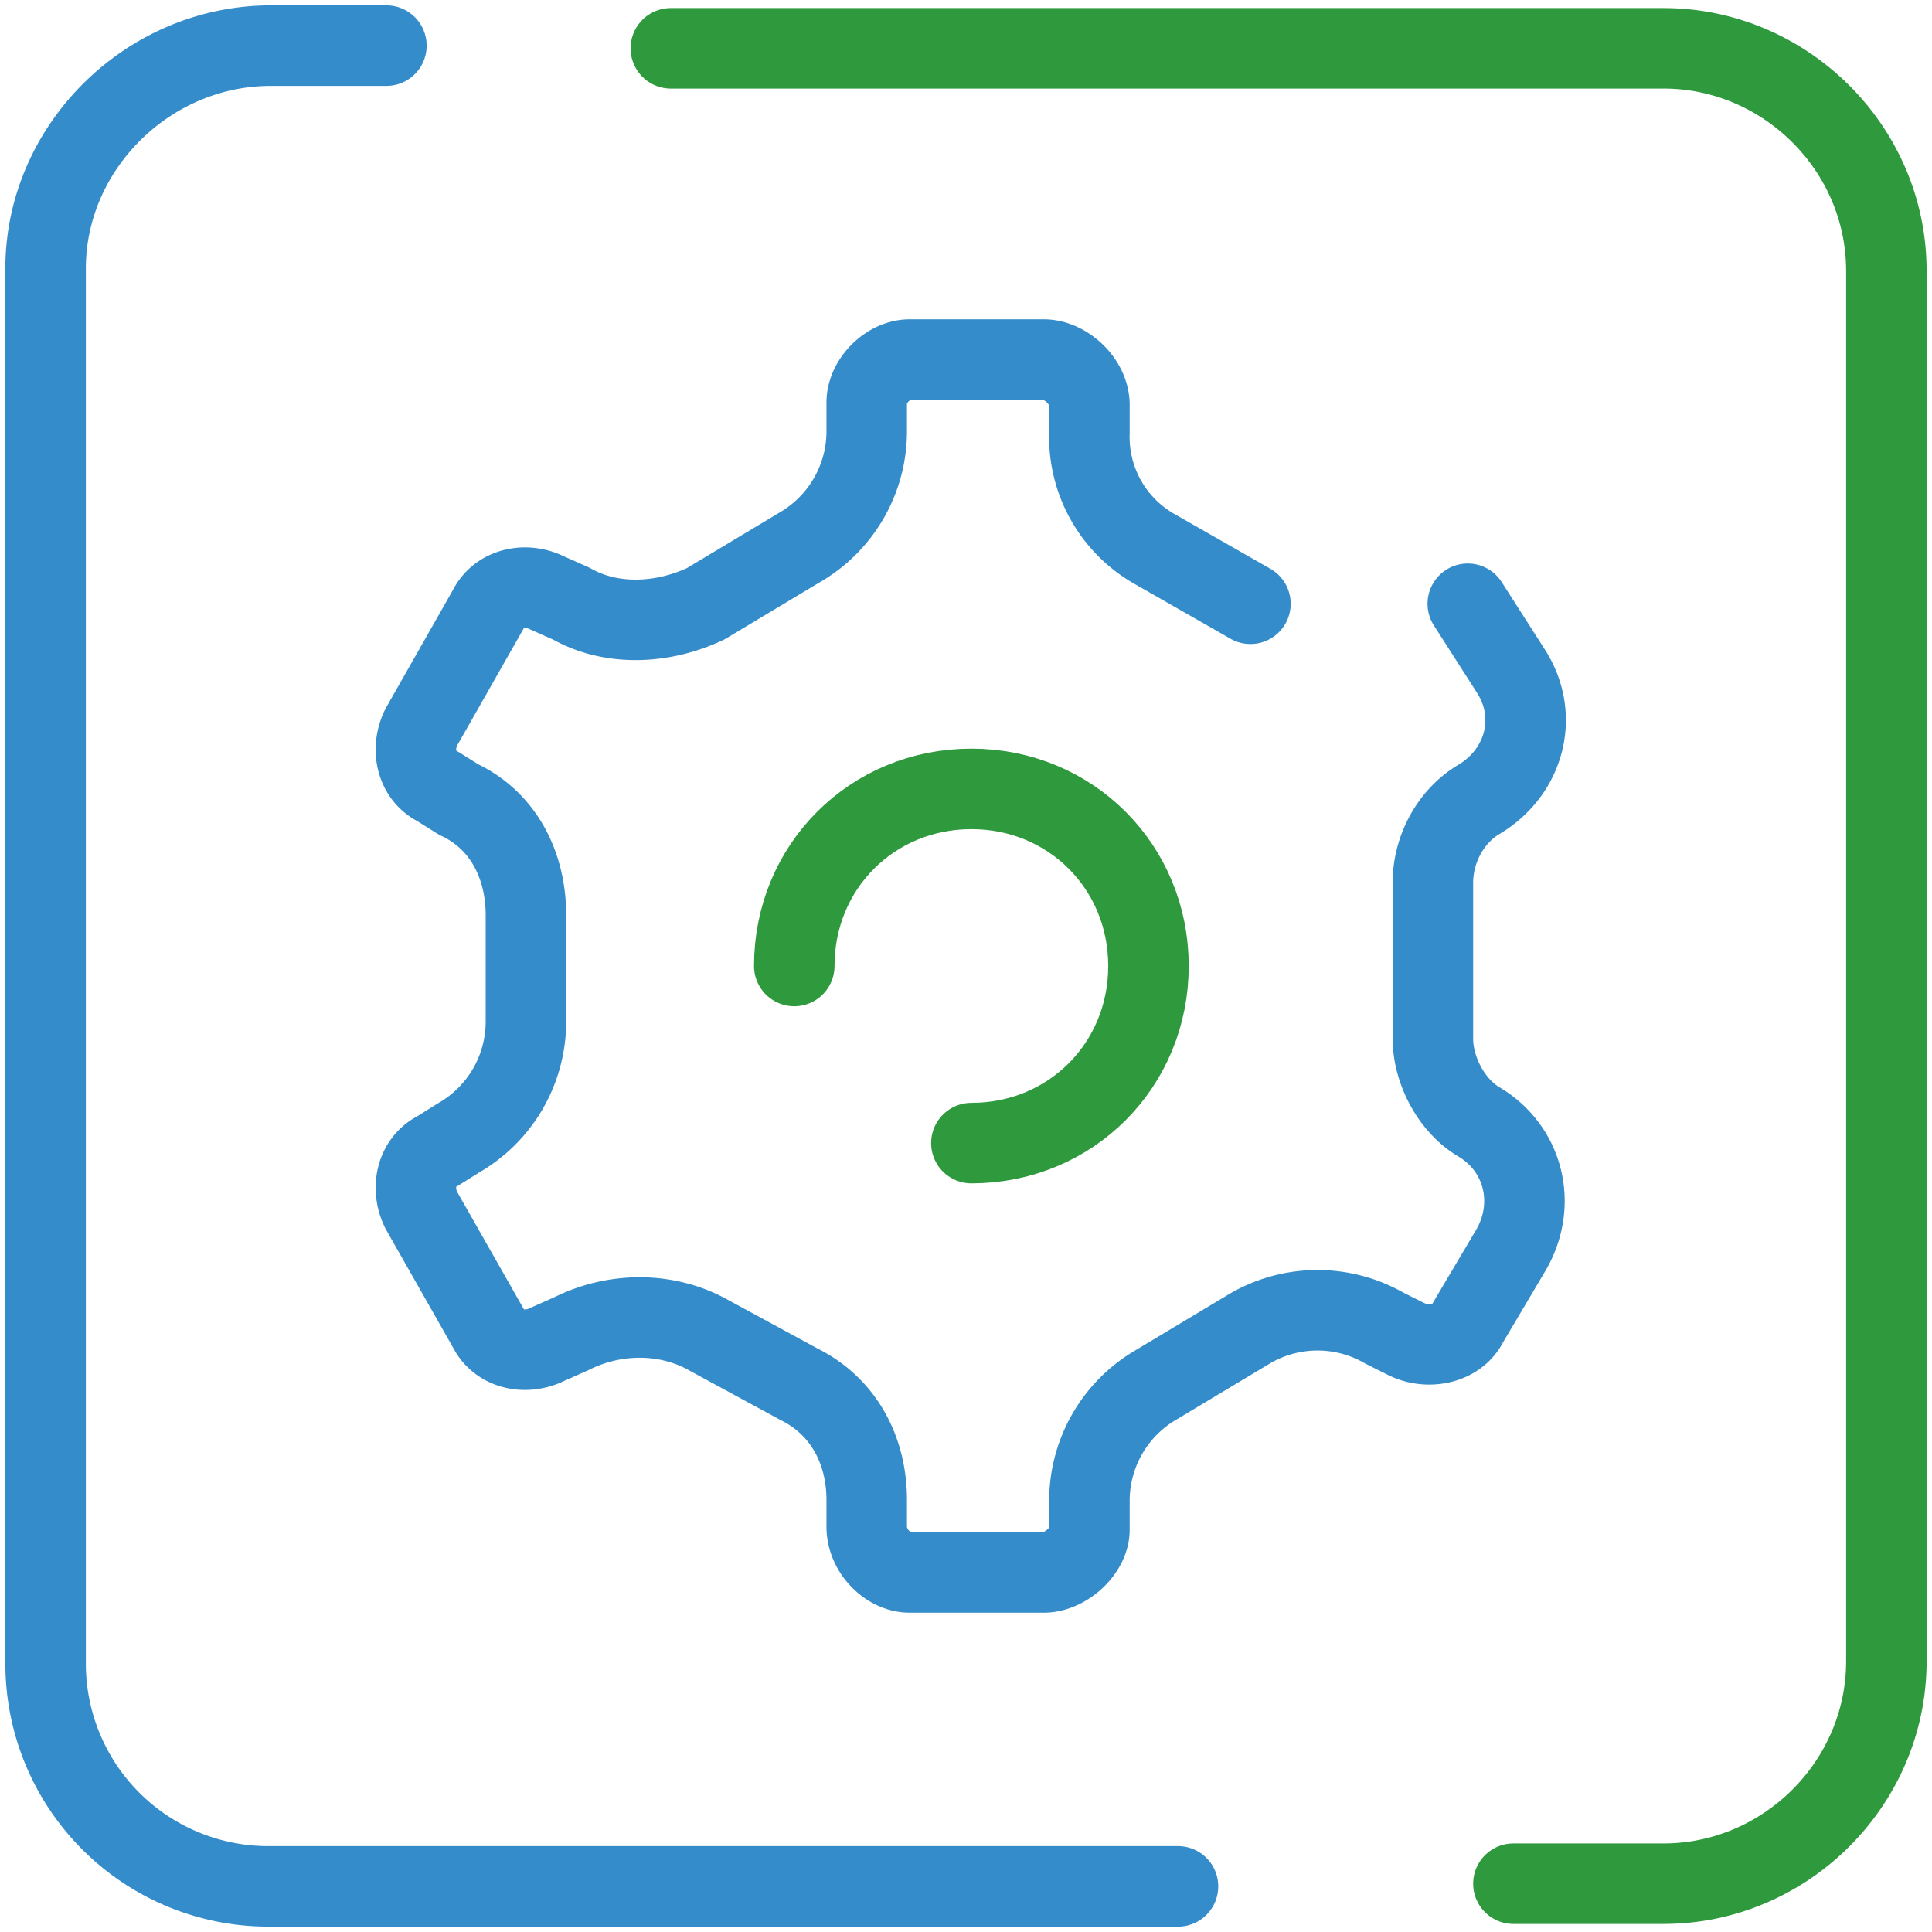
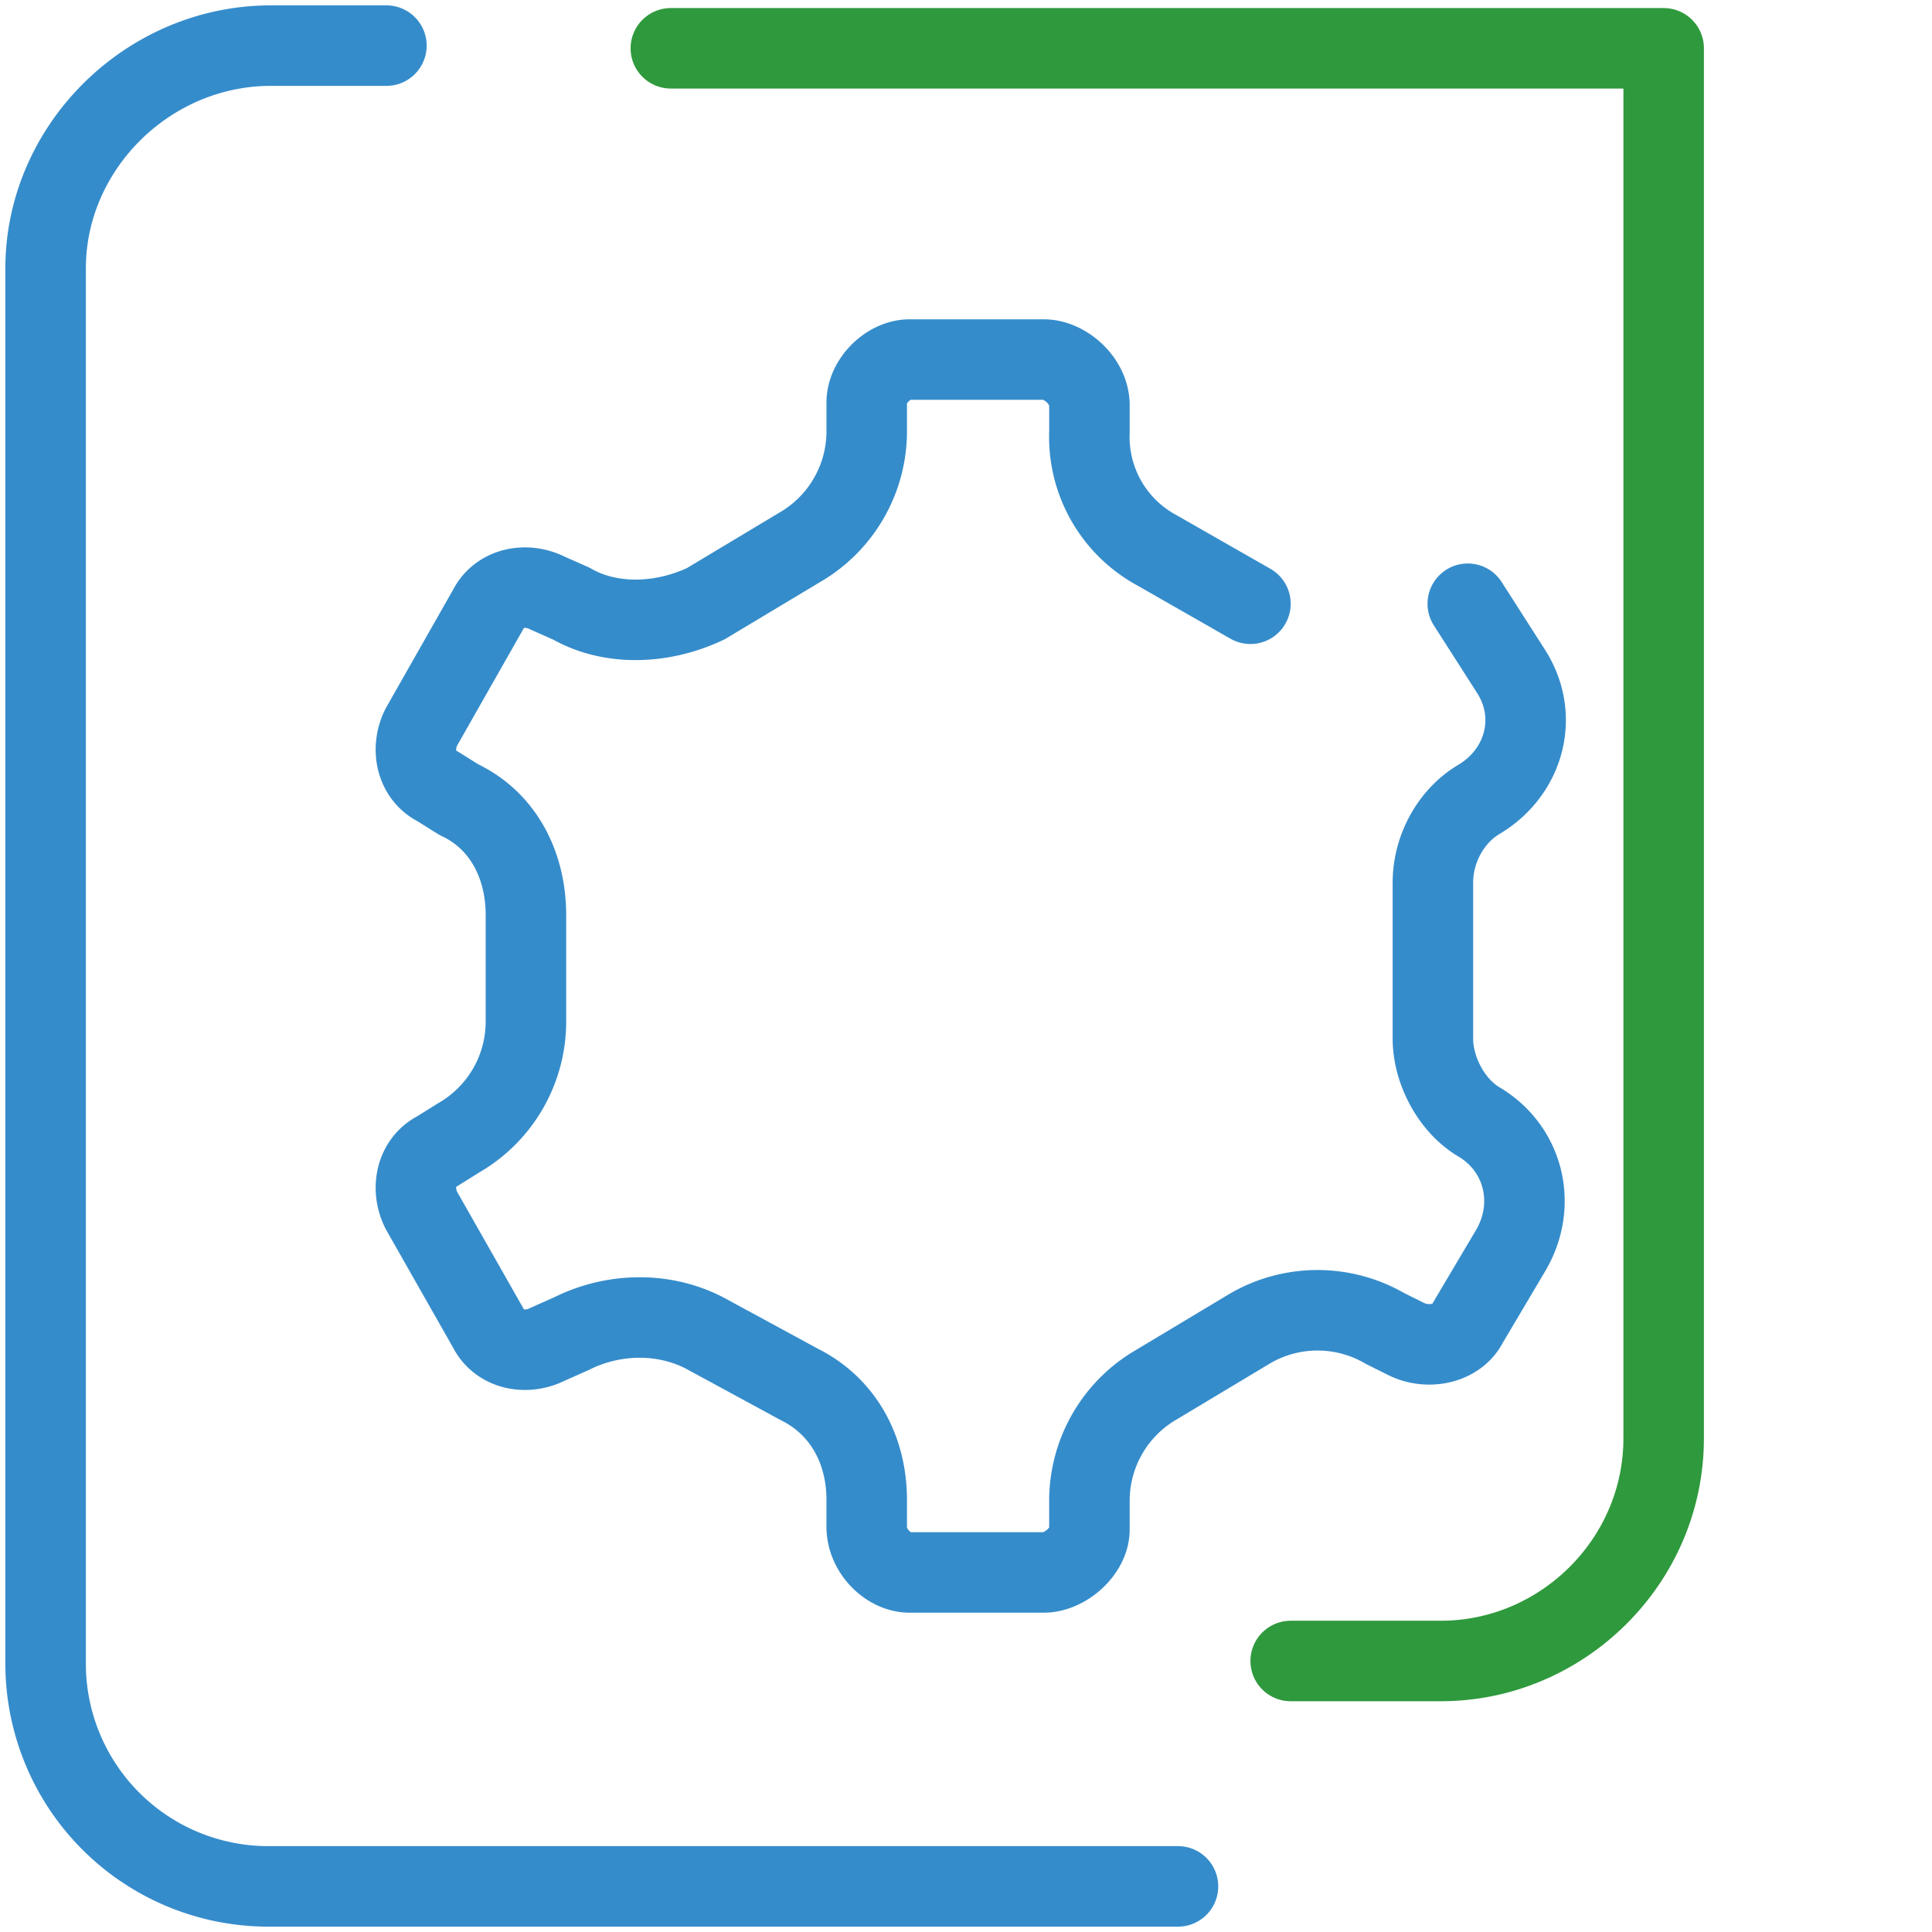
<svg xmlns="http://www.w3.org/2000/svg" viewBox="0 0 72 72">
  <defs>
    <style>.prefix__cls-1,.prefix__cls-2{stroke:#358ccb;fill:none;stroke-linecap:round;stroke-linejoin:round;stroke-width:3px}.prefix__cls-2{stroke:#2f993d}</style>
  </defs>
  <path class="prefix__cls-1" d="M43.9 70.3H10A8.3 8.3 0 0 1 1.7 62V10c0-4.5 3.8-8.3 8.4-8.3h4.3" />
-   <path class="prefix__cls-2" d="M25 1.8h37c4.5 0 8.3 3.7 8.3 8.3v51.8c0 4.6-3.8 8.3-8.3 8.3h-5.6" />
-   <path class="prefix__cls-2" d="M29.6 36c0-3.7 2.9-6.6 6.6-6.6s6.6 2.9 6.6 6.6-2.9 6.6-6.6 6.6" />
+   <path class="prefix__cls-2" d="M25 1.8h37v51.8c0 4.6-3.8 8.3-8.3 8.3h-5.6" />
  <path class="prefix__cls-1" d="m46.6 22.5-3.5-2a4.8 4.8 0 0 1-2.5-4.4v-1c0-.9-.9-1.7-1.7-1.7h-5c-.8 0-1.6.8-1.6 1.6v1a5 5 0 0 1-2.5 4.4l-3.5 2.1c-1.7.8-3.6.8-5 0l-.9-.4c-.8-.4-1.8-.2-2.2.6h0l-2.5 4.4c-.4.8-.2 1.8.6 2.2h0l.8.5c1.7.8 2.5 2.5 2.5 4.3v4a5 5 0 0 1-2.5 4.3l-.8.5c-.8.4-1 1.4-.6 2.2h0l2.5 4.4c.4.8 1.4 1 2.2.6l.9-.4c1.6-.8 3.5-.8 5 0l3.5 1.9c1.6.8 2.5 2.4 2.5 4.3v1c0 .9.8 1.7 1.6 1.7h5c.8 0 1.7-.8 1.7-1.6v-1a5 5 0 0 1 2.5-4.4l3.5-2.1a5 5 0 0 1 5 0l.8.4c.8.4 1.9.2 2.3-.6l1.6-2.7c1-1.7.5-3.8-1.2-4.8h0c-1-.6-1.7-1.9-1.7-3.1v-5.8c0-1.3.7-2.5 1.7-3.1h0c1.7-1 2.3-3.1 1.2-4.8h0l-1.6-2.5" />
</svg>